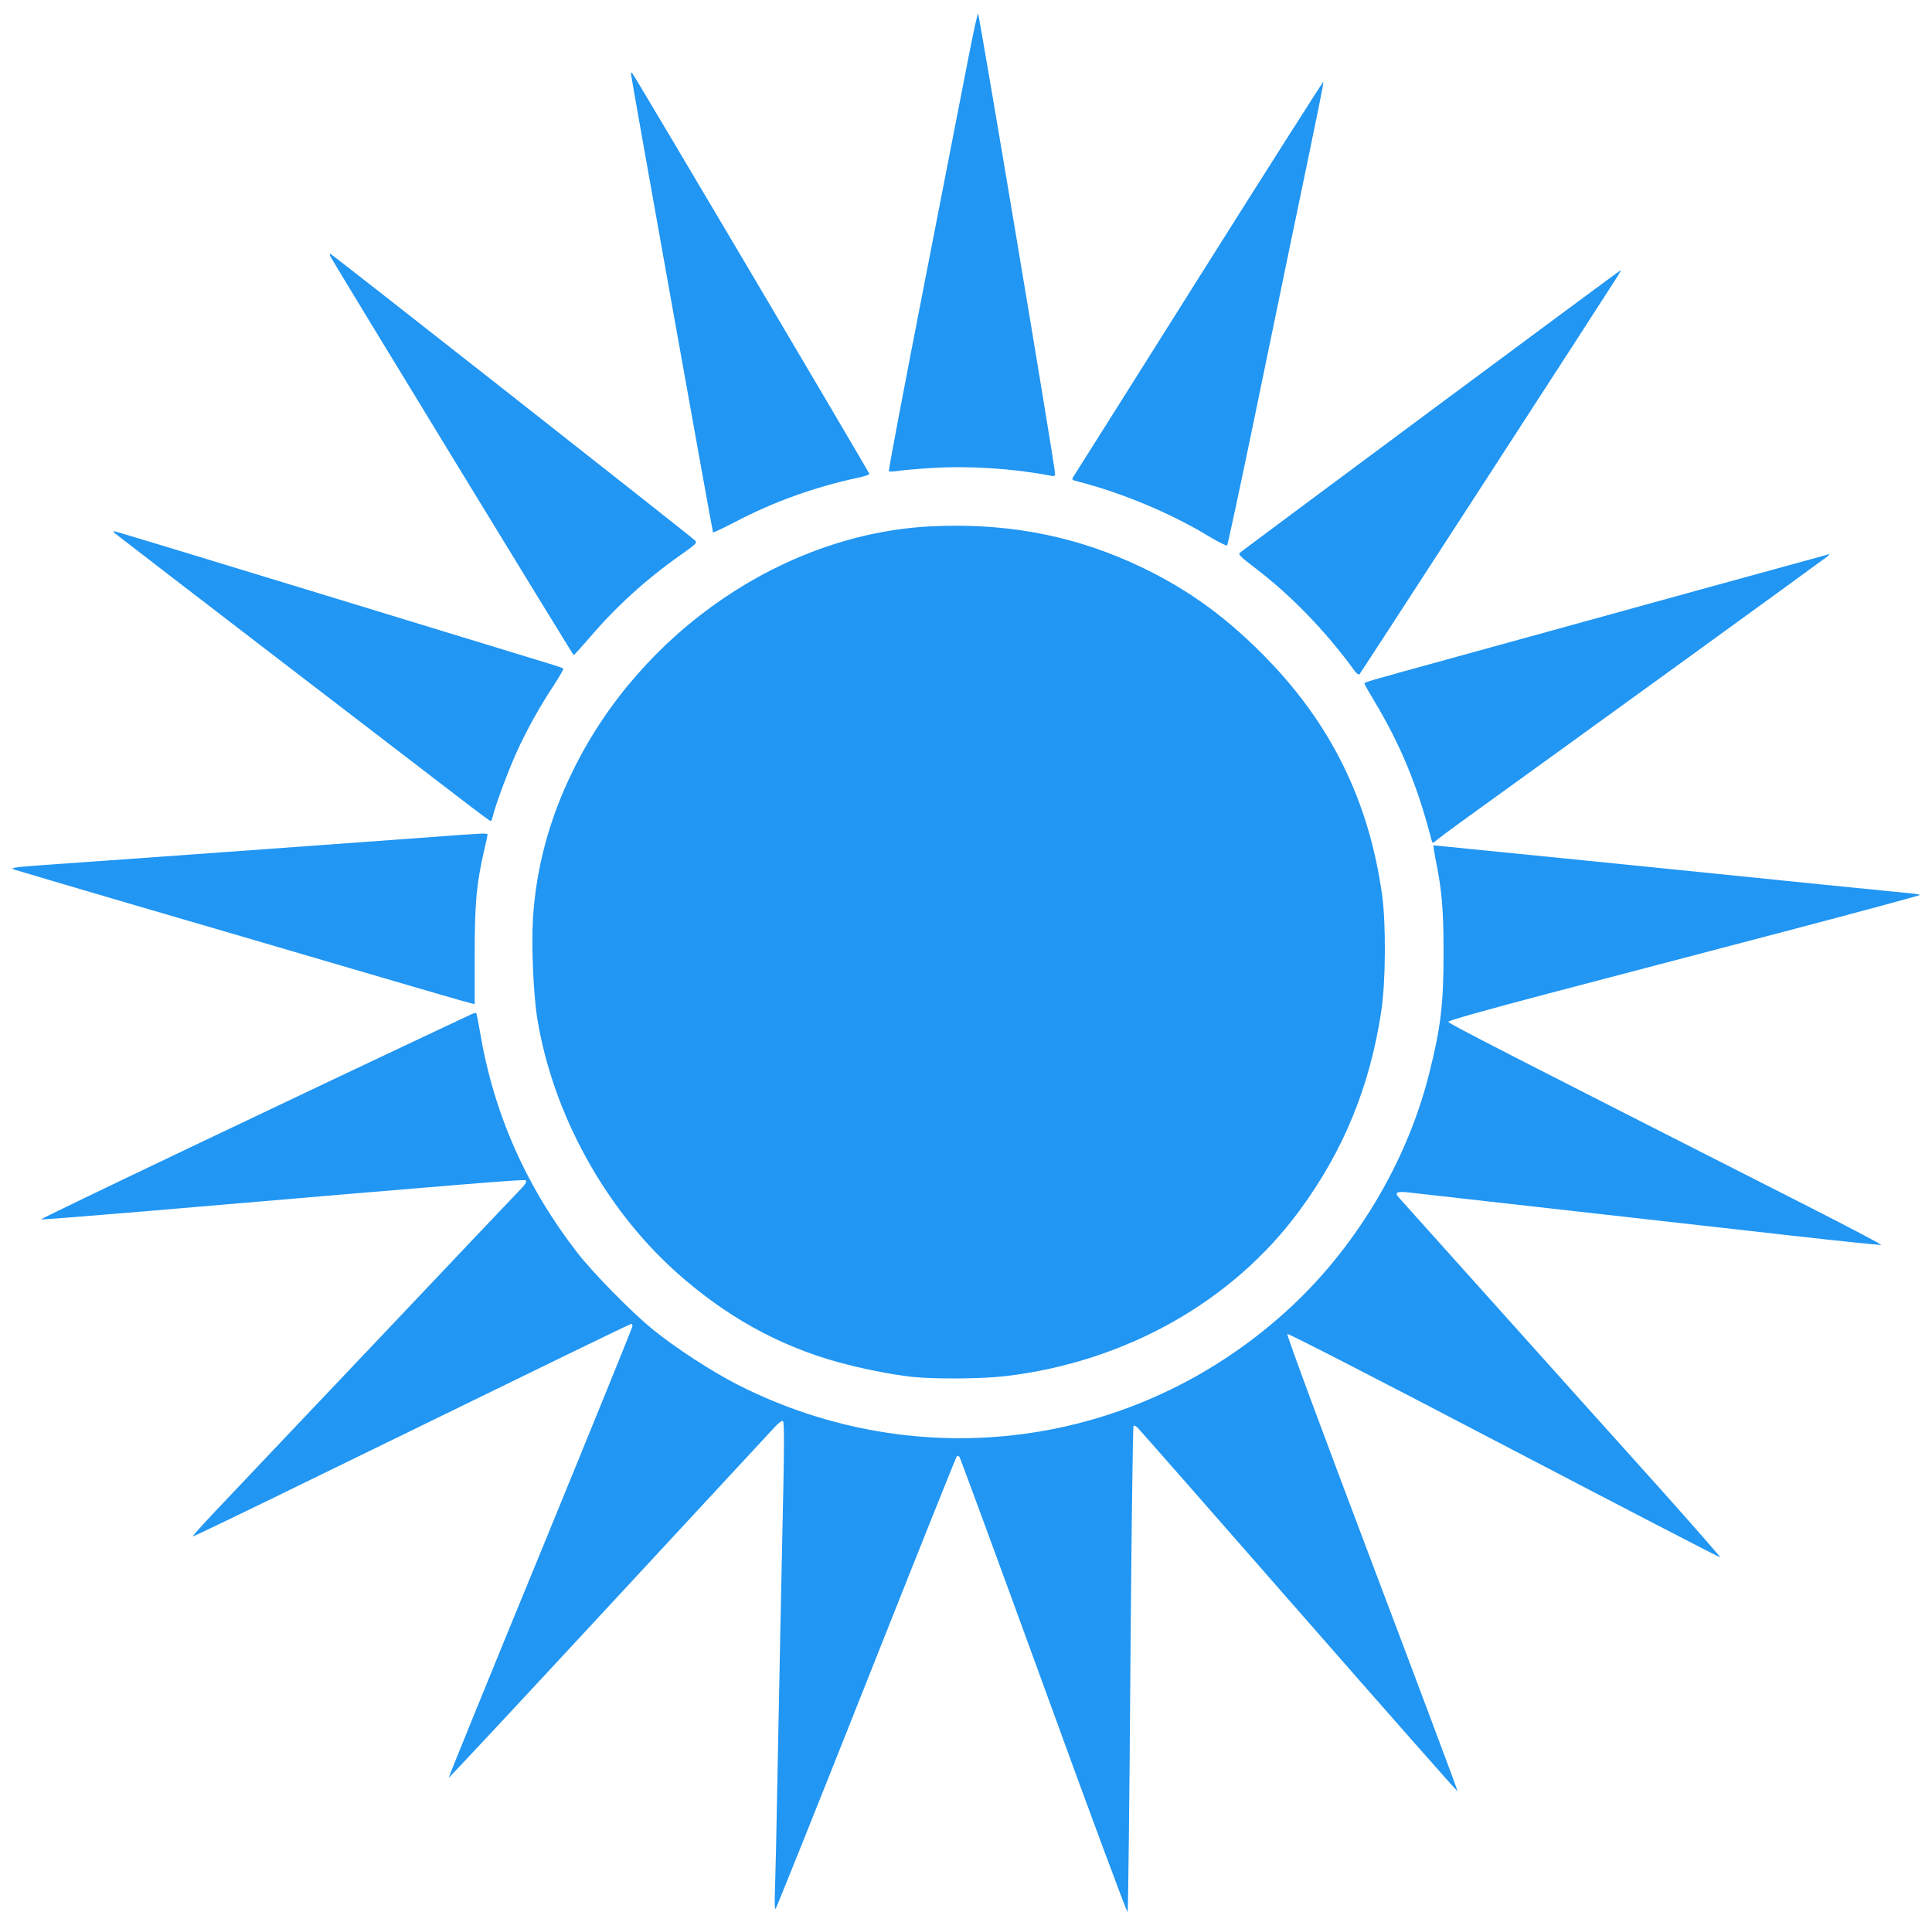
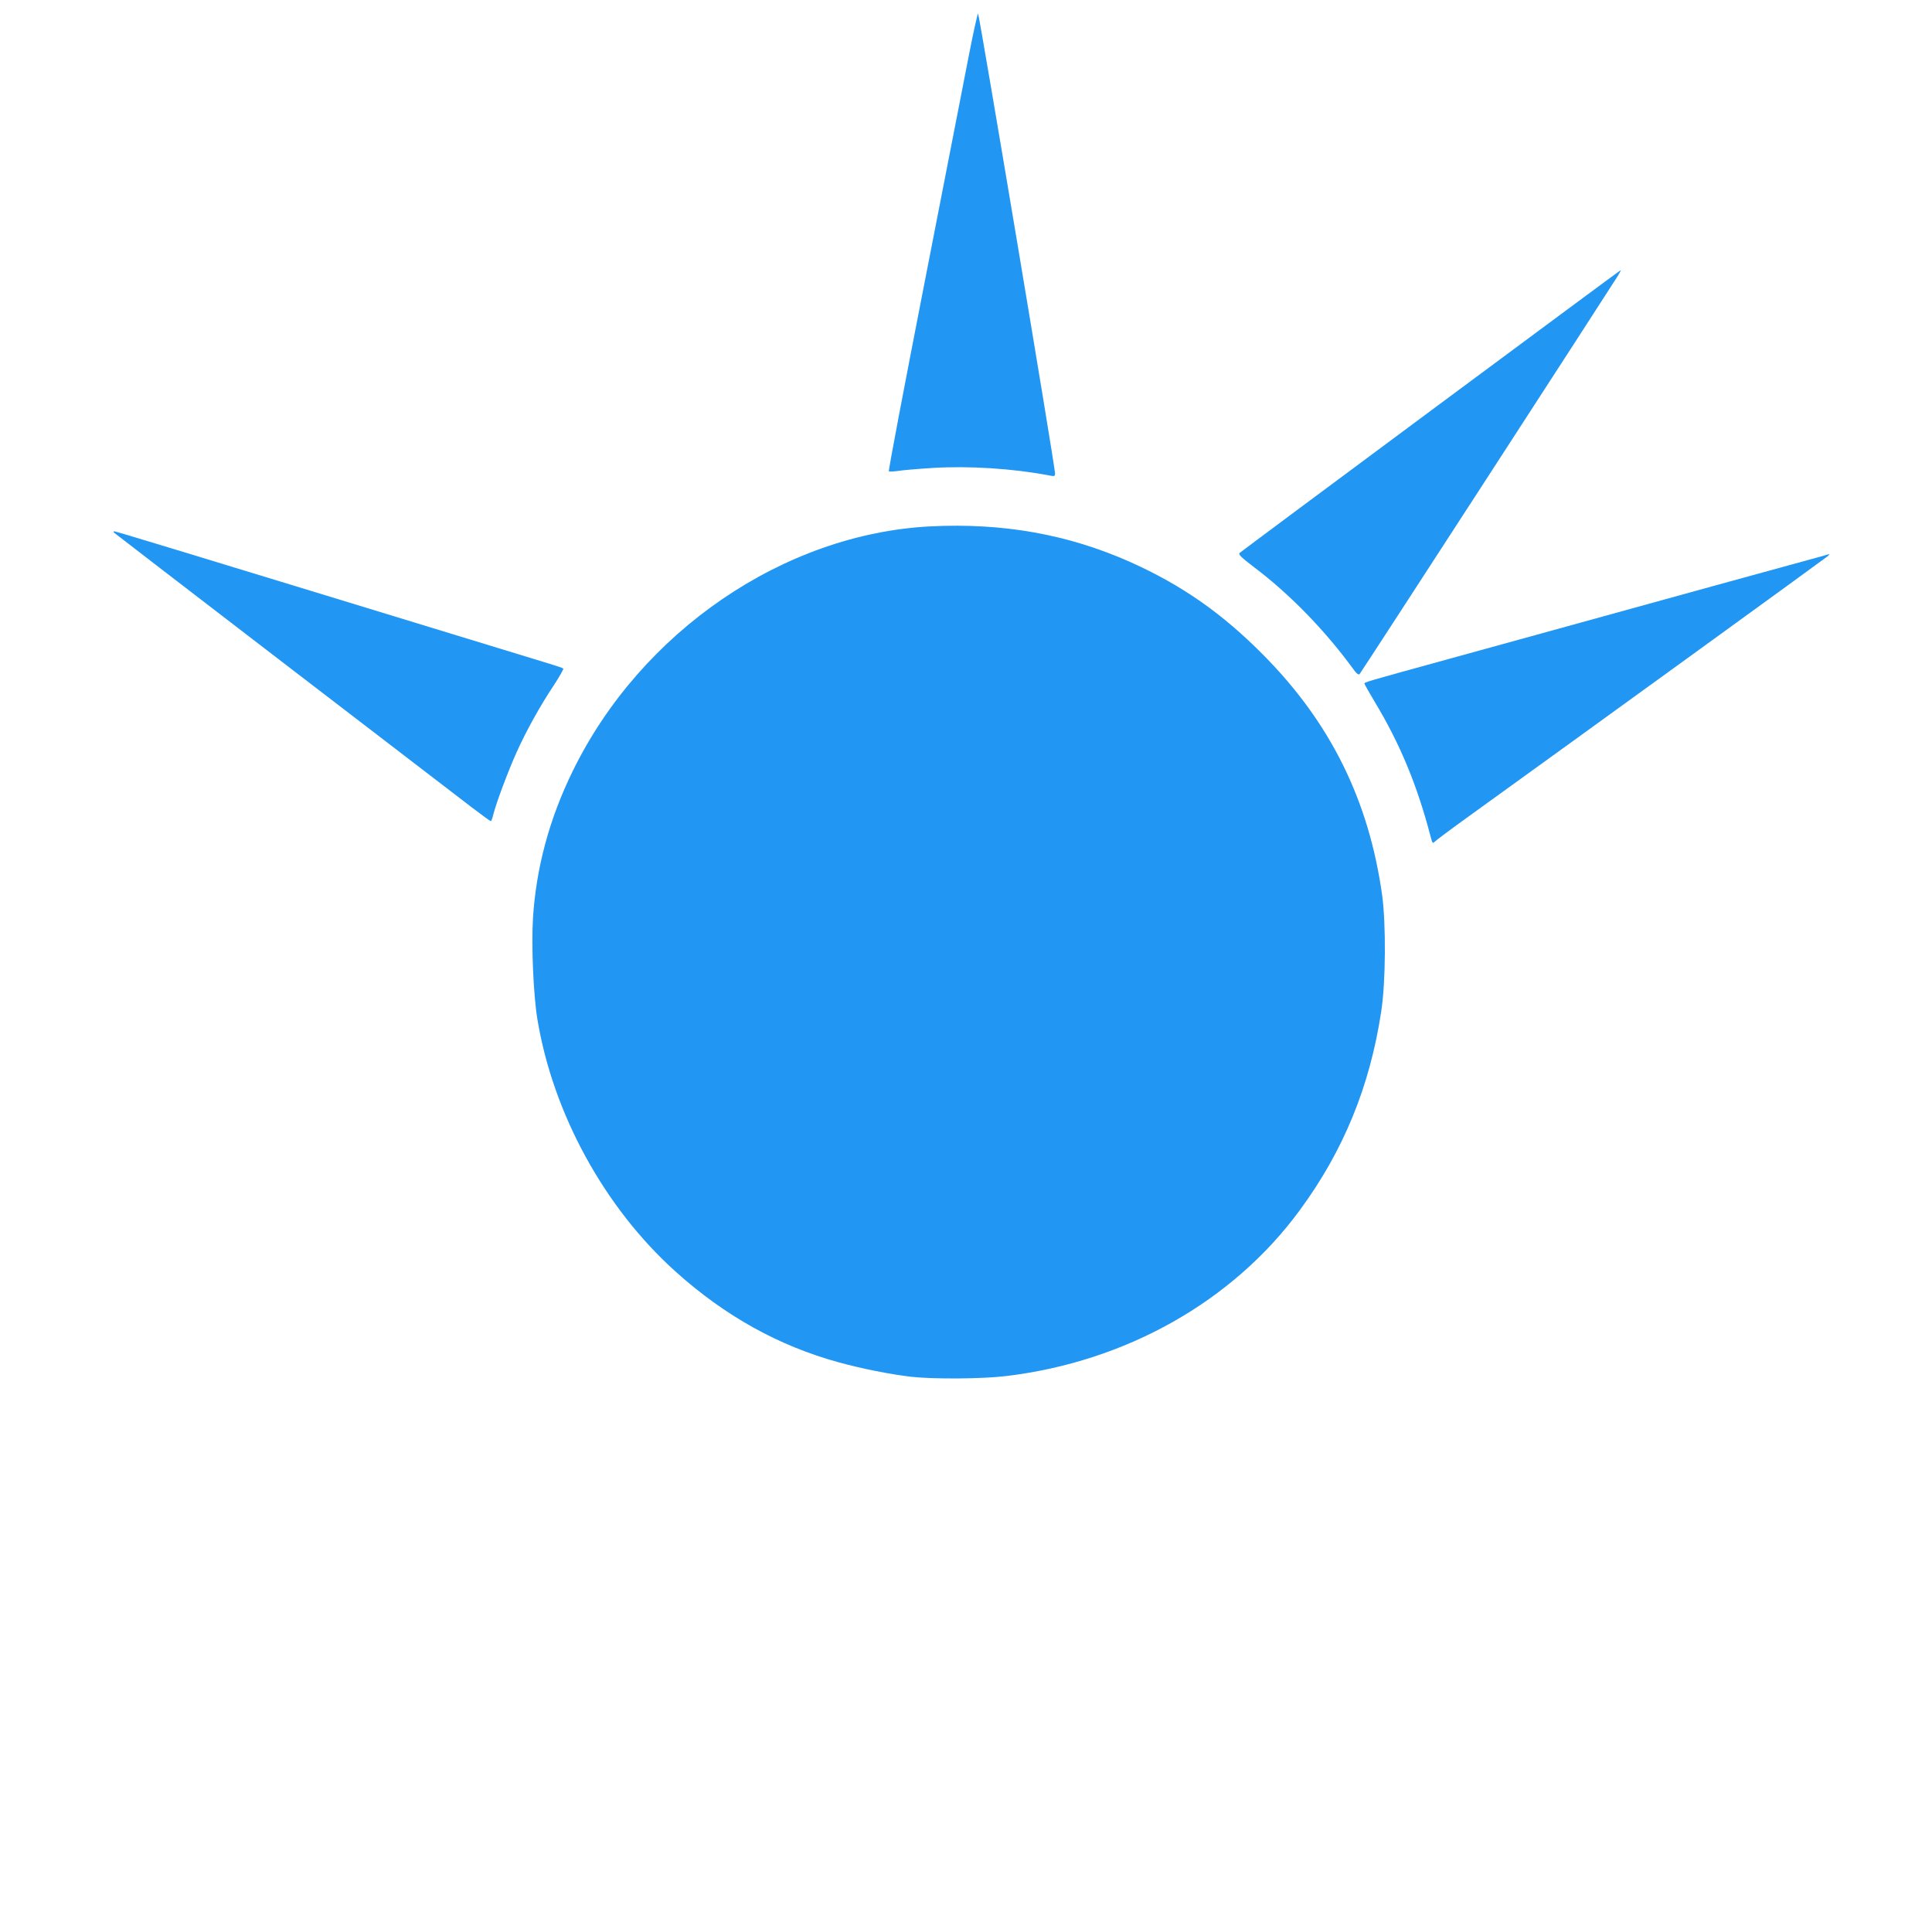
<svg xmlns="http://www.w3.org/2000/svg" version="1.0" width="1280pt" height="1276pt" viewBox="0 0 1280 1276" preserveAspectRatio="xMidYMid meet">
  <g transform="translate(0,1276) scale(0.1,-0.1)" fill="#2196f3" stroke="none">
    <path d="M6416 12378 c-31 -161 -164 -842 -295 -1513 -131 -671 -236 -1223 -232 -1227 3 -3 30 -2 59 2 29 5 133 14 231 20 239 15 531 -4 764 -48 44 -9 47 -8 47 12 1 39 -503 3046 -510 3046 -4 0 -33 -132 -64 -292z" />
-     <path d="M4180 12273 c0 -19 540 -3036 544 -3040 2 -3 64 27 138 65 261 137 529 234 821 297 42 9 77 20 77 25 0 9 -1557 2641 -1571 2655 -6 5 -9 5 -9 -2z" />
-     <path d="M7944 10923 c-449 -714 -824 -1308 -832 -1320 -13 -21 -12 -22 30 -33 286 -73 611 -208 862 -360 65 -39 122 -68 126 -63 4 4 76 339 160 743 83 404 194 940 246 1190 211 1013 235 1132 231 1137 -3 2 -373 -580 -823 -1294z" />
-     <path d="M2192 11056 c41 -75 1604 -2636 1609 -2636 3 0 51 53 107 118 174 204 372 384 599 544 110 78 114 82 96 99 -33 32 -2408 1899 -2416 1899 -4 0 -2 -11 5 -24z" />
    <path d="M9479 10039 c-690 -512 -1260 -936 -1266 -942 -10 -10 11 -30 95 -94 242 -183 474 -422 668 -689 15 -19 25 -26 32 -19 9 9 1646 2534 1711 2638 12 20 21 37 18 37 -2 0 -568 -419 -1258 -931z" />
    <path d="M6165 9273 c-971 -49 -1918 -696 -2370 -1620 -155 -316 -243 -641 -264 -977 -11 -184 3 -506 29 -666 103 -626 444 -1249 915 -1673 328 -295 684 -493 1082 -602 153 -42 343 -80 483 -96 148 -16 469 -14 625 5 794 95 1502 494 1945 1097 291 395 466 822 541 1319 30 193 32 580 6 770 -88 630 -344 1146 -792 1596 -271 273 -538 459 -875 610 -413 184 -843 261 -1325 237z" />
    <path d="M756 9231 c7 -7 1851 -1423 2369 -1819 67 -51 123 -92 127 -92 3 0 11 21 17 47 19 75 99 289 153 408 63 141 158 312 247 445 38 58 66 108 63 111 -4 4 -45 18 -92 32 -47 14 -711 217 -1476 451 -765 234 -1397 426 -1405 426 -8 0 -9 -3 -3 -9z" />
    <path d="M12080 9078 c-19 -5 -345 -95 -725 -199 -379 -105 -818 -226 -975 -269 -157 -43 -508 -140 -780 -215 -560 -154 -560 -154 -560 -164 0 -4 30 -57 66 -117 171 -284 284 -557 374 -903 9 -35 13 -40 23 -29 7 8 111 86 232 173 741 534 2362 1709 2375 1721 8 8 12 14 10 13 -3 0 -21 -5 -40 -11z" />
-     <path d="M2780 7209 c-408 -30 -2242 -163 -2485 -179 -82 -6 -166 -13 -185 -16 -34 -6 -34 -7 -11 -16 14 -5 354 -105 755 -223 402 -117 1071 -313 1486 -435 415 -122 766 -224 780 -226 l25 -6 0 329 c0 347 12 471 65 700 11 46 20 88 20 93 0 13 -8 12 -450 -21z" />
-     <path d="M9510 7073 c43 -209 54 -340 54 -623 0 -340 -18 -496 -95 -800 -148 -594 -495 -1169 -952 -1581 -1002 -904 -2429 -1093 -3632 -481 -166 85 -397 234 -550 357 -138 109 -402 377 -509 515 -342 441 -555 924 -646 1464 -11 66 -23 122 -25 125 -3 2 -20 -2 -38 -11 -1114 -523 -2857 -1354 -2845 -1356 9 -2 310 22 669 52 2298 196 2534 215 2543 206 7 -7 -3 -24 -25 -48 -20 -20 -450 -473 -955 -1007 -506 -533 -990 -1044 -1076 -1135 -86 -91 -154 -166 -150 -168 5 -1 354 167 777 374 1680 820 2120 1034 2128 1034 4 0 7 -7 7 -16 0 -8 -275 -684 -610 -1501 -336 -817 -609 -1488 -607 -1490 2 -2 476 506 1053 1129 577 623 1072 1157 1101 1188 34 37 55 52 61 45 7 -7 8 -150 2 -430 -15 -685 -29 -1405 -40 -1970 -5 -291 -12 -600 -15 -685 -4 -102 -3 -152 4 -145 5 6 276 680 601 1500 325 820 595 1494 599 1498 4 4 12 2 18 -5 5 -7 257 -691 559 -1520 301 -829 551 -1502 555 -1495 3 6 12 732 18 1612 7 880 16 1604 21 1609 4 4 16 0 26 -11 11 -10 491 -557 1068 -1216 577 -659 1050 -1196 1053 -1194 2 3 -253 683 -567 1513 -340 900 -567 1511 -561 1517 5 5 584 -292 1436 -738 785 -410 1429 -744 1432 -742 2 3 -175 205 -393 449 -219 243 -693 772 -1053 1173 -360 402 -666 742 -680 758 -36 39 -20 47 74 36 324 -36 1420 -160 2529 -285 318 -36 583 -63 589 -61 6 2 -209 115 -478 252 -2005 1018 -2390 1215 -2390 1226 0 8 238 75 670 189 369 97 1072 281 1562 410 491 129 893 238 893 241 0 3 -33 9 -72 12 -40 4 -293 29 -563 56 -759 78 -2581 261 -2587 261 -3 0 3 -39 12 -87z" />
  </g>
</svg>